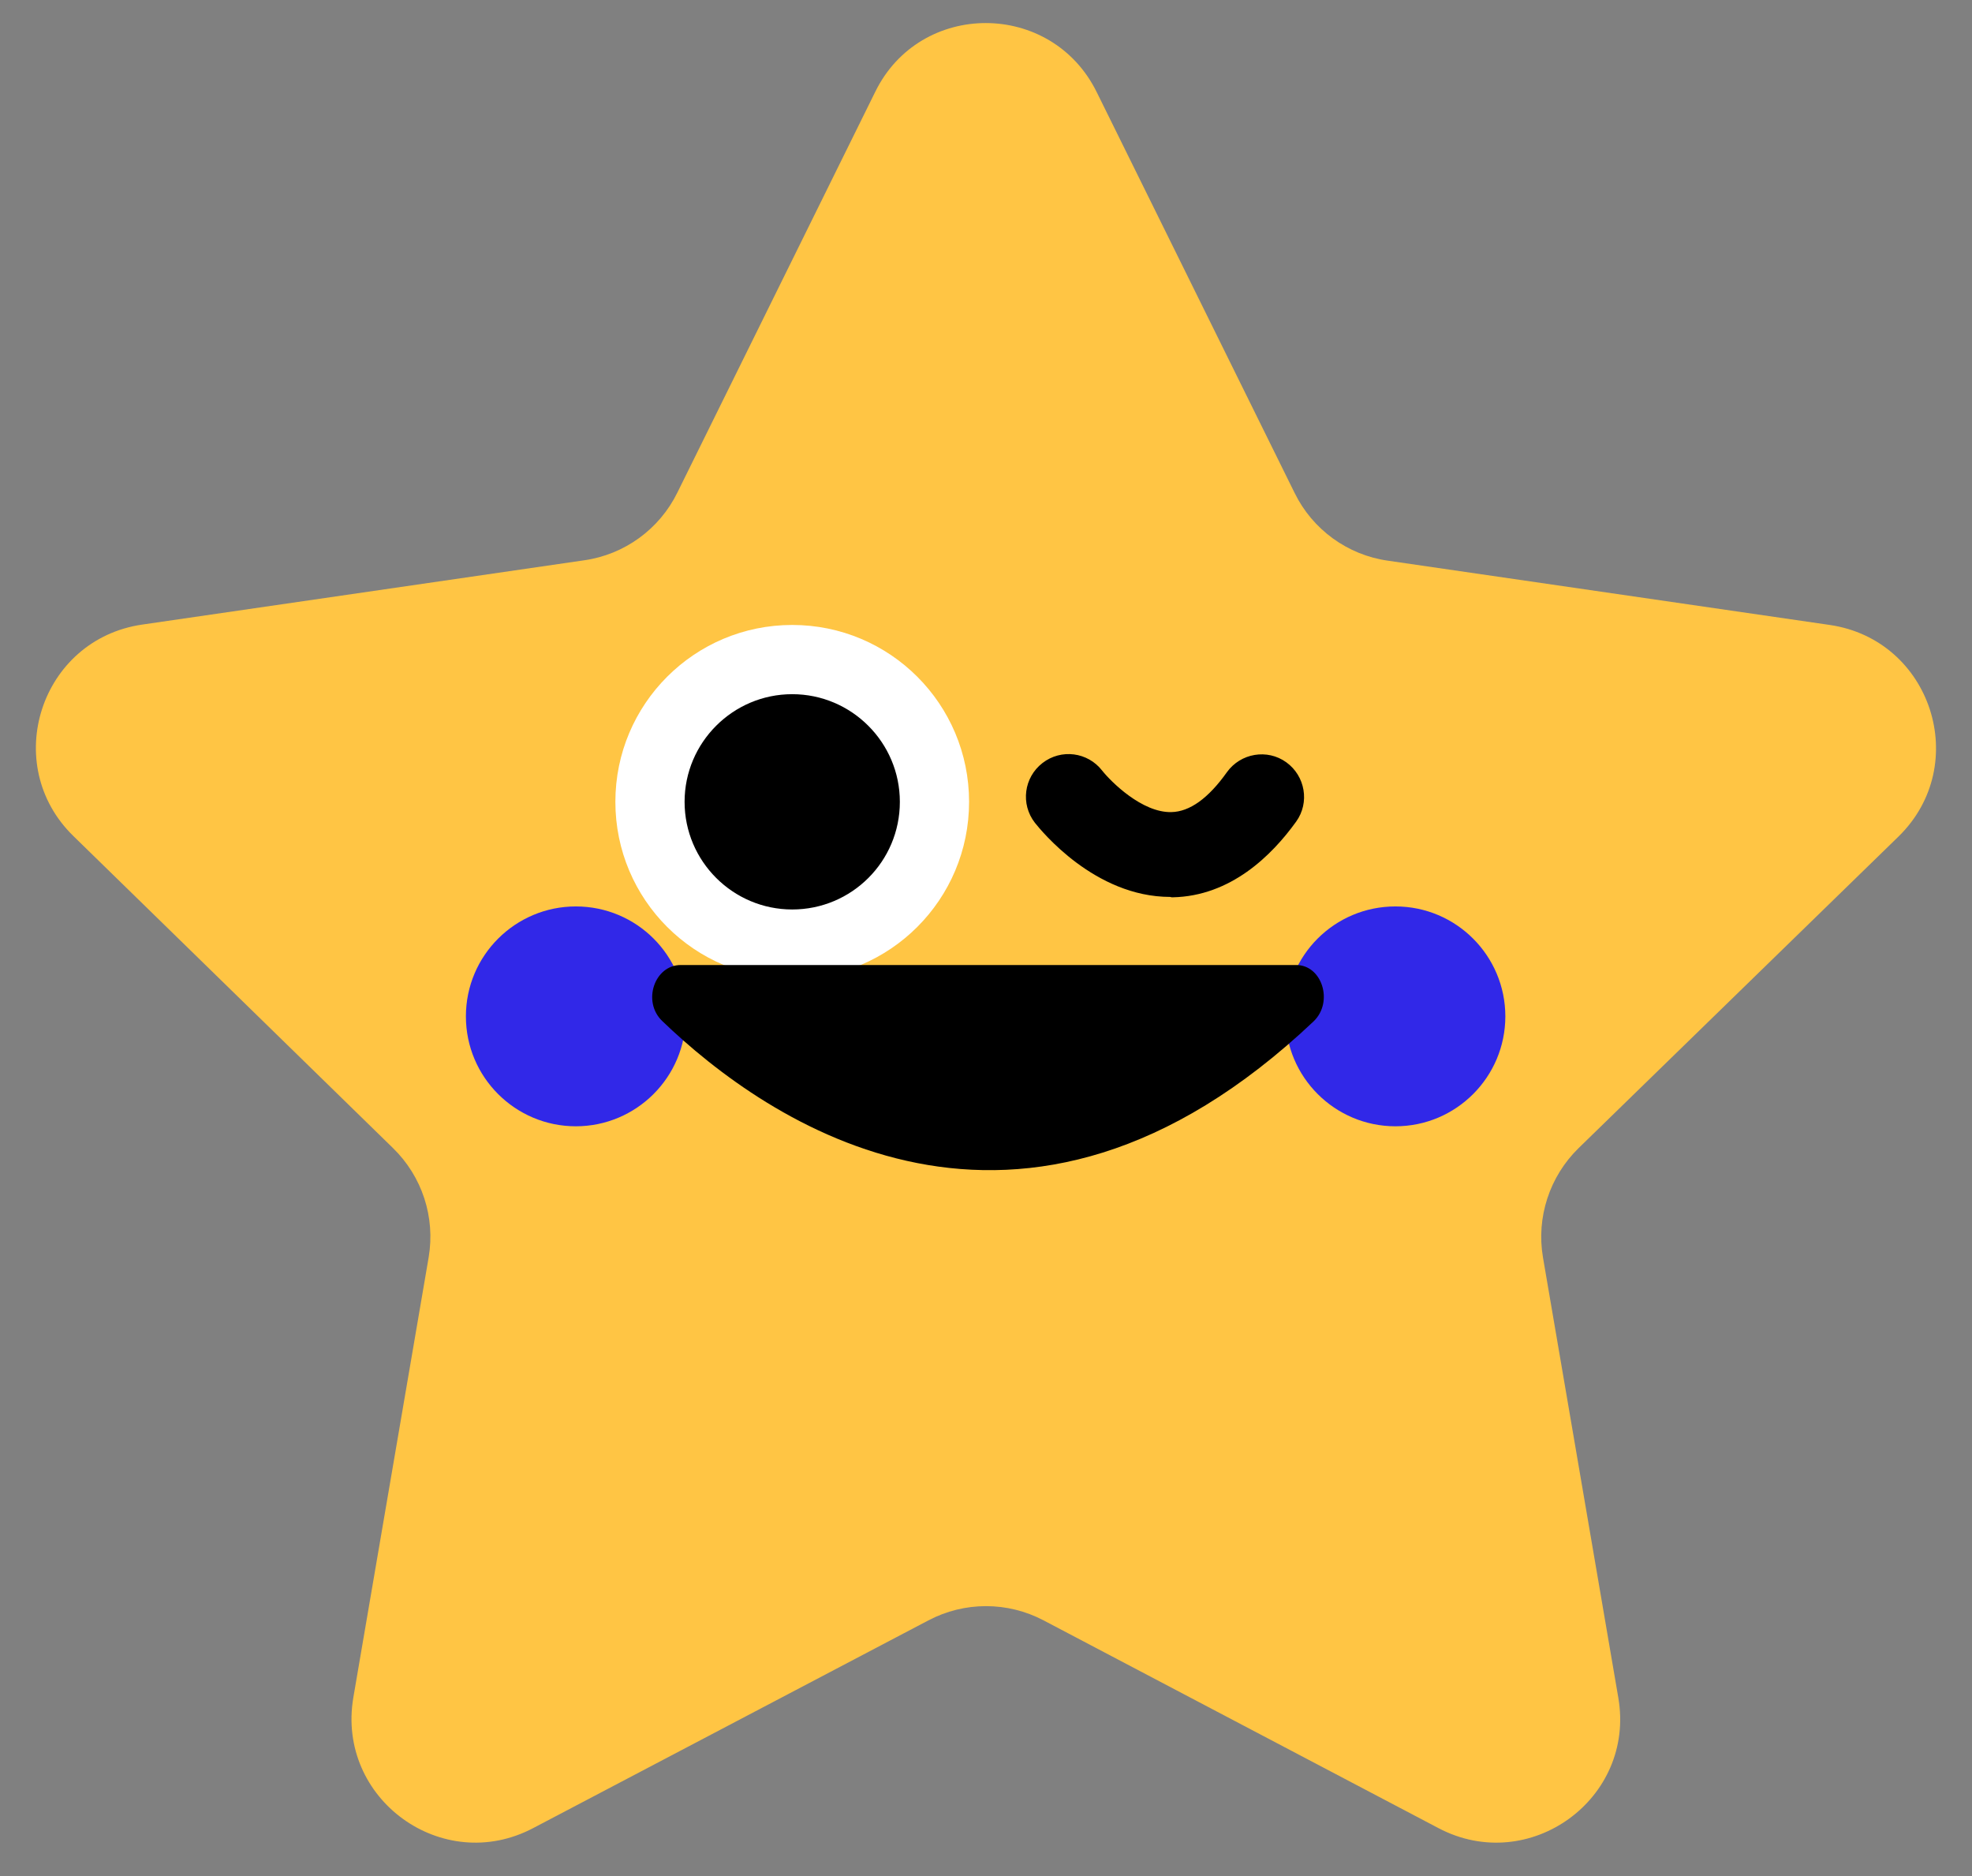
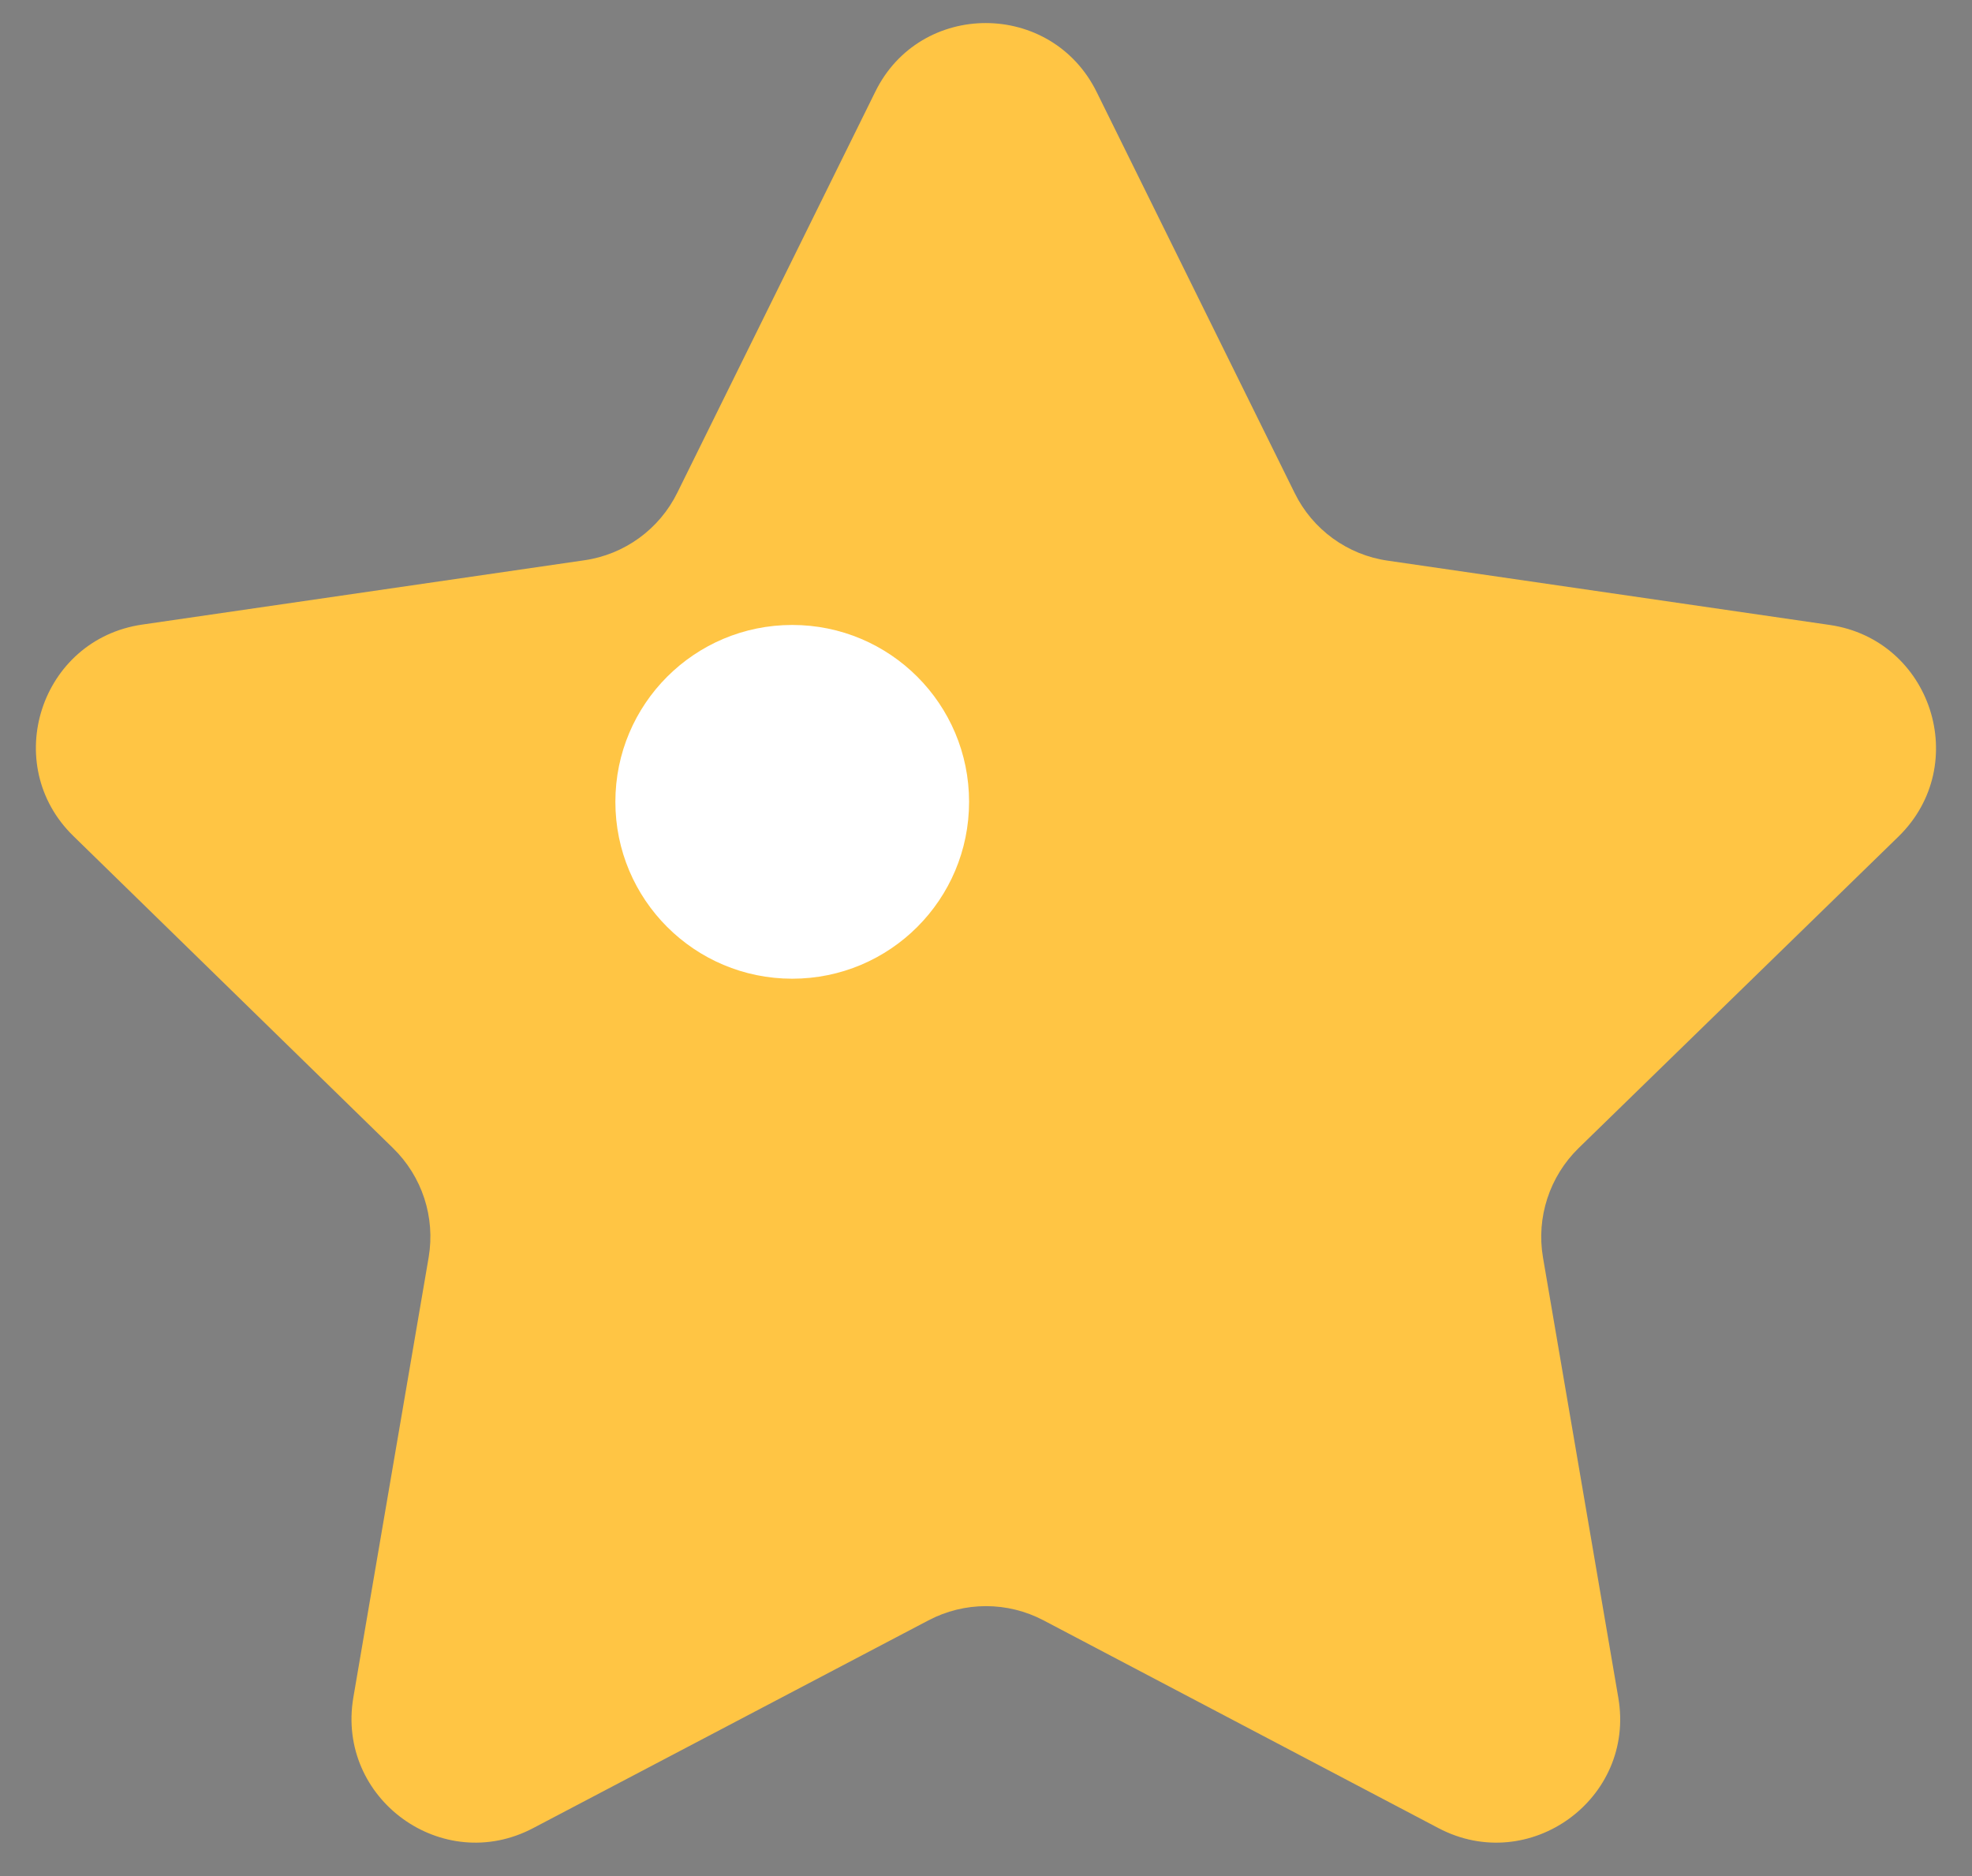
<svg xmlns="http://www.w3.org/2000/svg" fill="#000000" height="493.2" preserveAspectRatio="xMidYMid meet" version="1" viewBox="-9.4 -6.1 518.5 493.2" width="518.5" zoomAndPan="magnify">
  <rect x="-9.4" y="-6.1" width="518.5" height="493.2" fill="#808080" stroke="none" />
  <g id="change1_1">
    <path d="M279,18.2l52,105.3c4.7,9.6,13.9,16.3,24.5,17.8l116.2,16.9c26.7,3.9,37.4,36.7,18.1,55.6l-84.1,81.9 c-7.7,7.5-11.2,18.3-9.4,28.8l19.8,115.7c4.6,26.6-23.4,46.9-47.3,34.3L265,419.9c-9.5-5-20.8-5-30.3,0l-103.9,54.6 c-23.9,12.6-51.8-7.7-47.3-34.3l19.8-115.7c1.8-10.6-1.7-21.3-9.4-28.8L9.9,213.7c-19.3-18.8-8.7-51.7,18.1-55.6l116.2-16.9 c10.6-1.5,19.8-8.2,24.5-17.8l52-105.3C232.5-6.1,267.1-6.1,279,18.2z" fill="#ffc544" />
  </g>
  <g id="change2_1">
-     <path d="M386.4,261.1c0,15.9-12.9,28.9-28.9,28.9c-15.9,0-28.9-12.9-28.9-28.9s12.9-28.9,28.9-28.9 C373.5,232.2,386.4,245.2,386.4,261.1z M142,232.2c-15.9,0-28.9,12.9-28.9,28.9S126.1,290,142,290s28.9-12.9,28.9-28.9 S158,232.2,142,232.2z" fill="#3128e8" />
-   </g>
+     </g>
  <g id="change3_1">
    <path d="M245.4,204.7c0,25.7-20.8,46.5-46.5,46.5s-46.5-20.8-46.5-46.5s20.8-46.5,46.5-46.5S245.4,179,245.4,204.7z" fill="#ffffff" />
  </g>
  <g id="change4_1">
-     <path d="M227.2,204.7c0,15.7-12.7,28.3-28.3,28.3s-28.3-12.7-28.3-28.3s12.7-28.3,28.3-28.3S227.2,189.1,227.2,204.7z M298.9,229.8 c15.3-0.3,26.1-11,32.5-19.9c3.6-5,2.4-12-2.6-15.6c-5-3.6-12-2.4-15.6,2.6c-4.9,6.9-9.8,10.4-14.6,10.5c-7.7,0.2-15.9-8-18.2-10.9 c-3.8-4.9-10.8-5.8-15.7-2c-4.9,3.8-5.8,10.8-2,15.7c1.6,2,15.7,19.5,35.6,19.5C298.5,229.8,298.7,229.8,298.9,229.8z" fill="inherit" />
-   </g>
+     </g>
  <g id="change4_2">
-     <path d="M336,262.4c-77.1,73-143.8,26.4-171.3-0.1c-5.3-5.1-2-14.7,4.9-14.7h161.7C338.2,247.5,341.3,257.3,336,262.4z" fill="inherit" />
-   </g>
+     </g>
</svg>